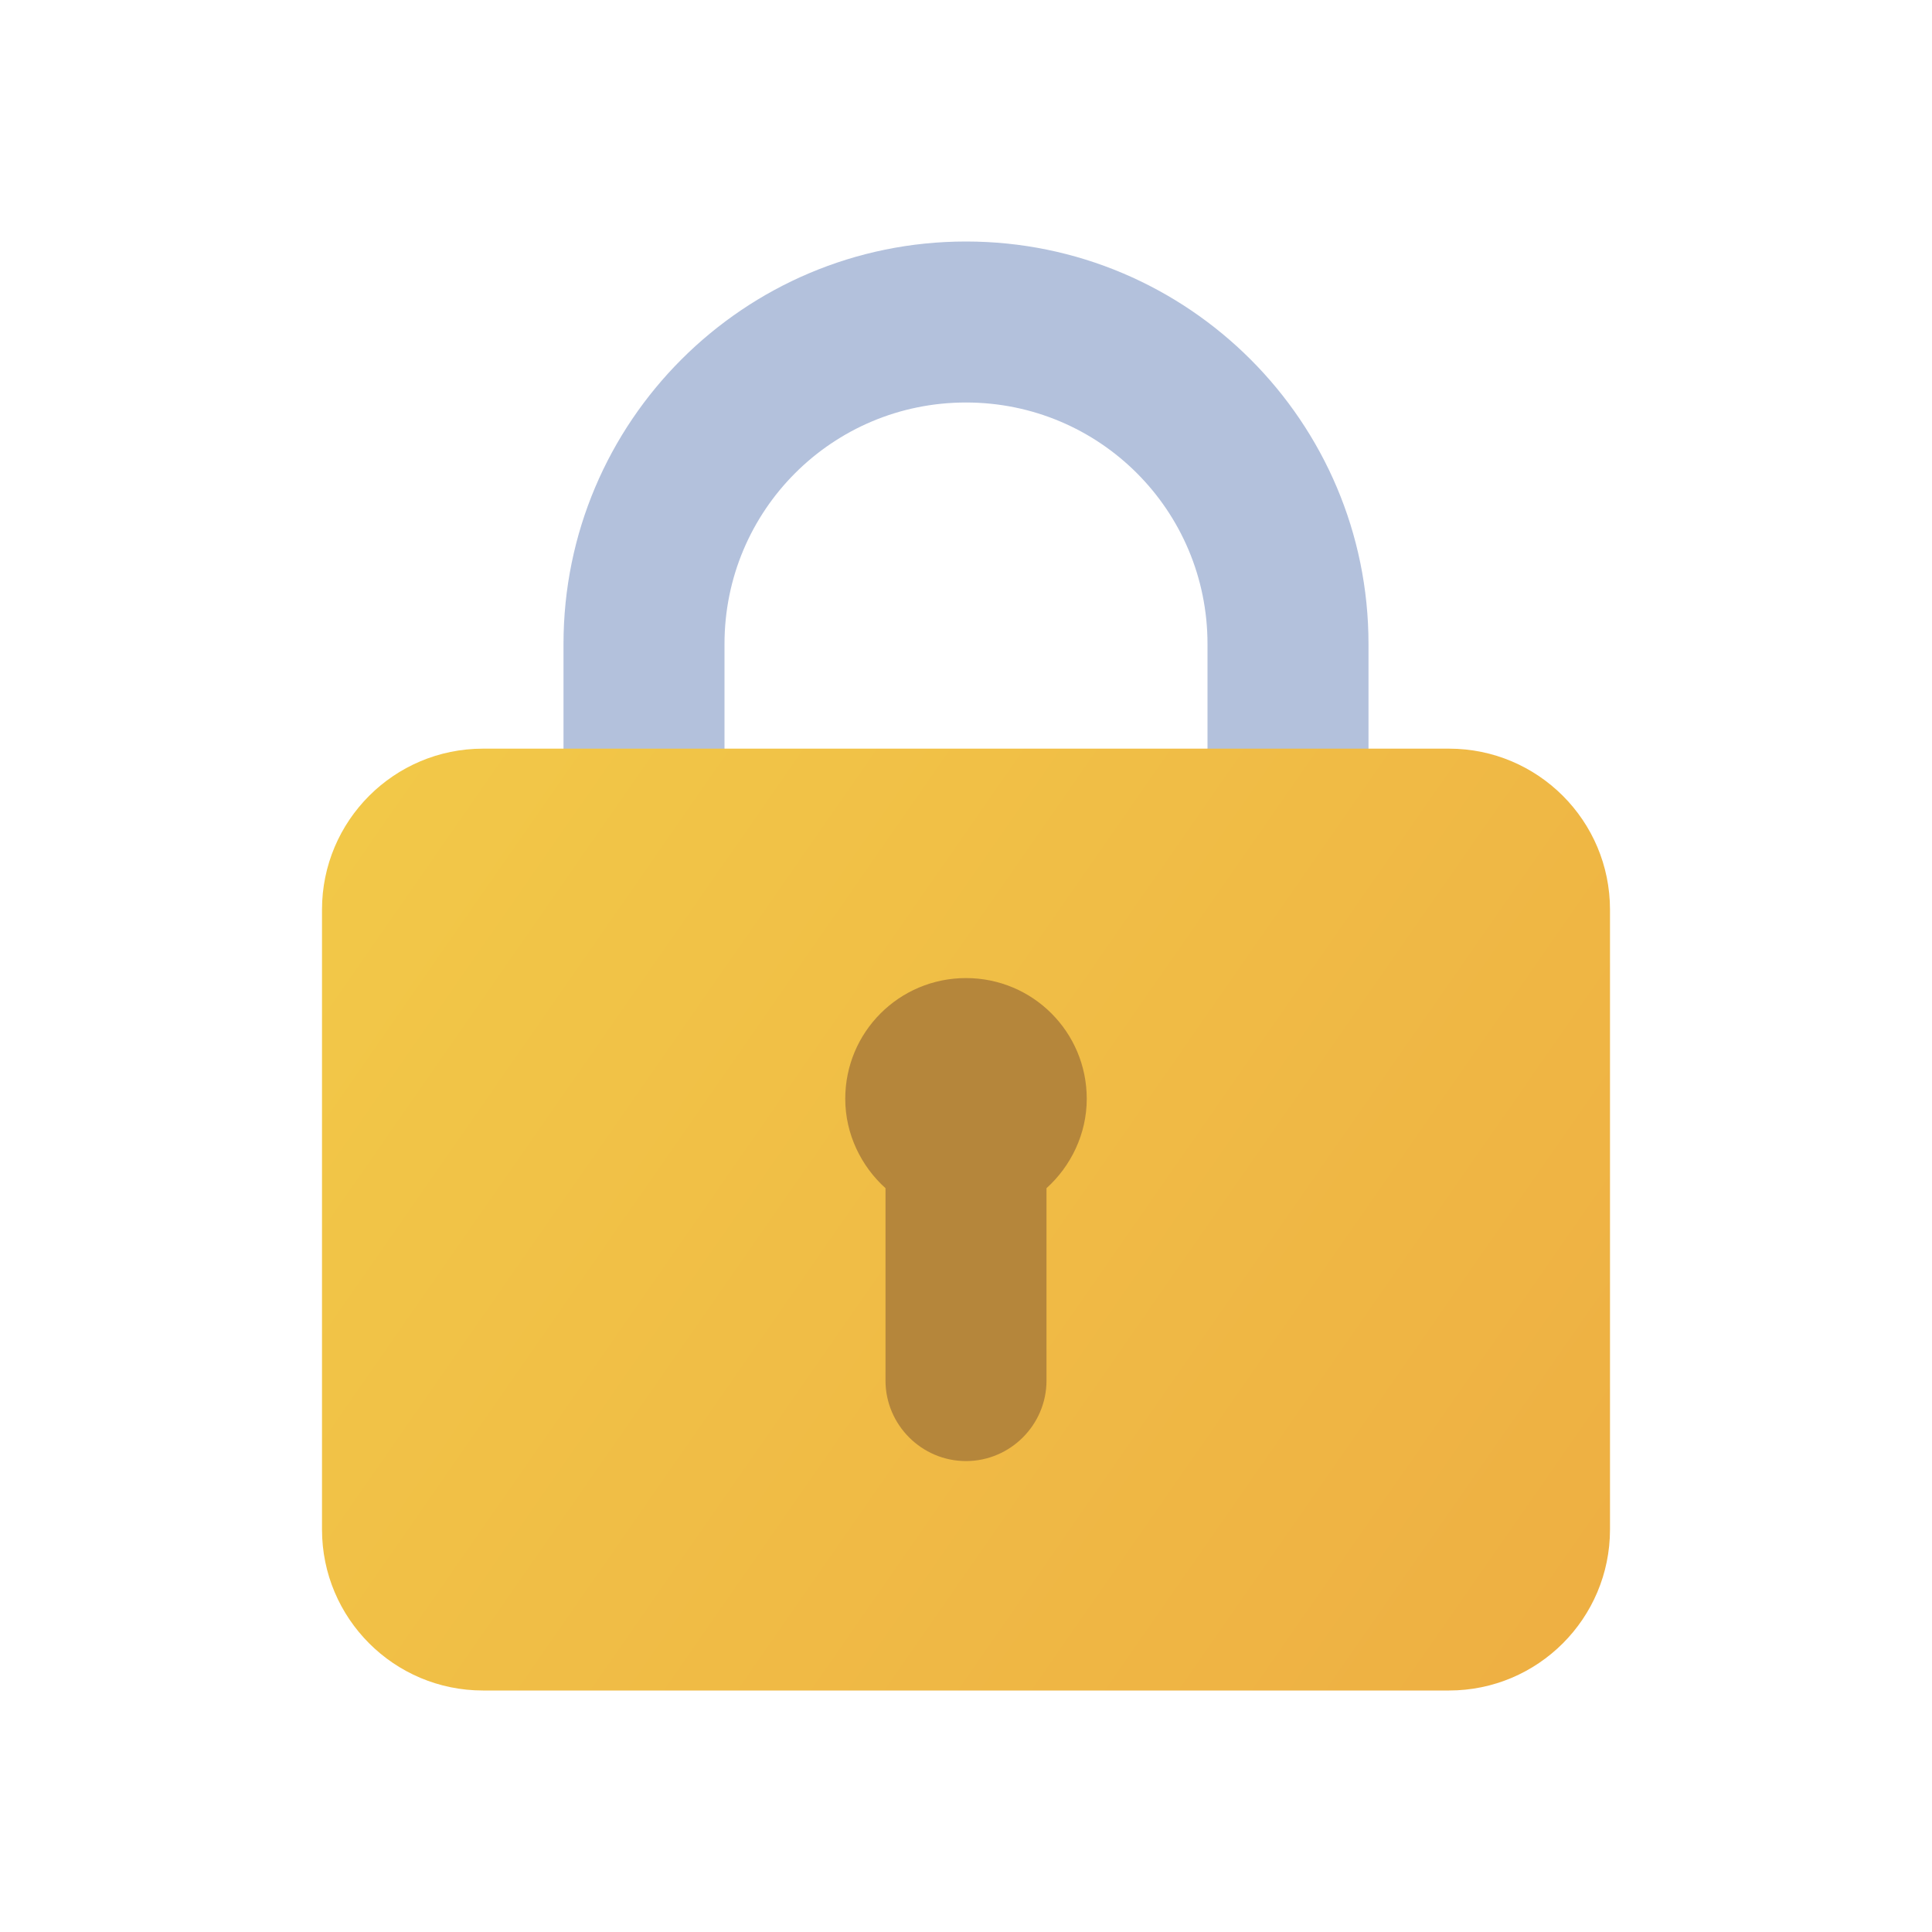
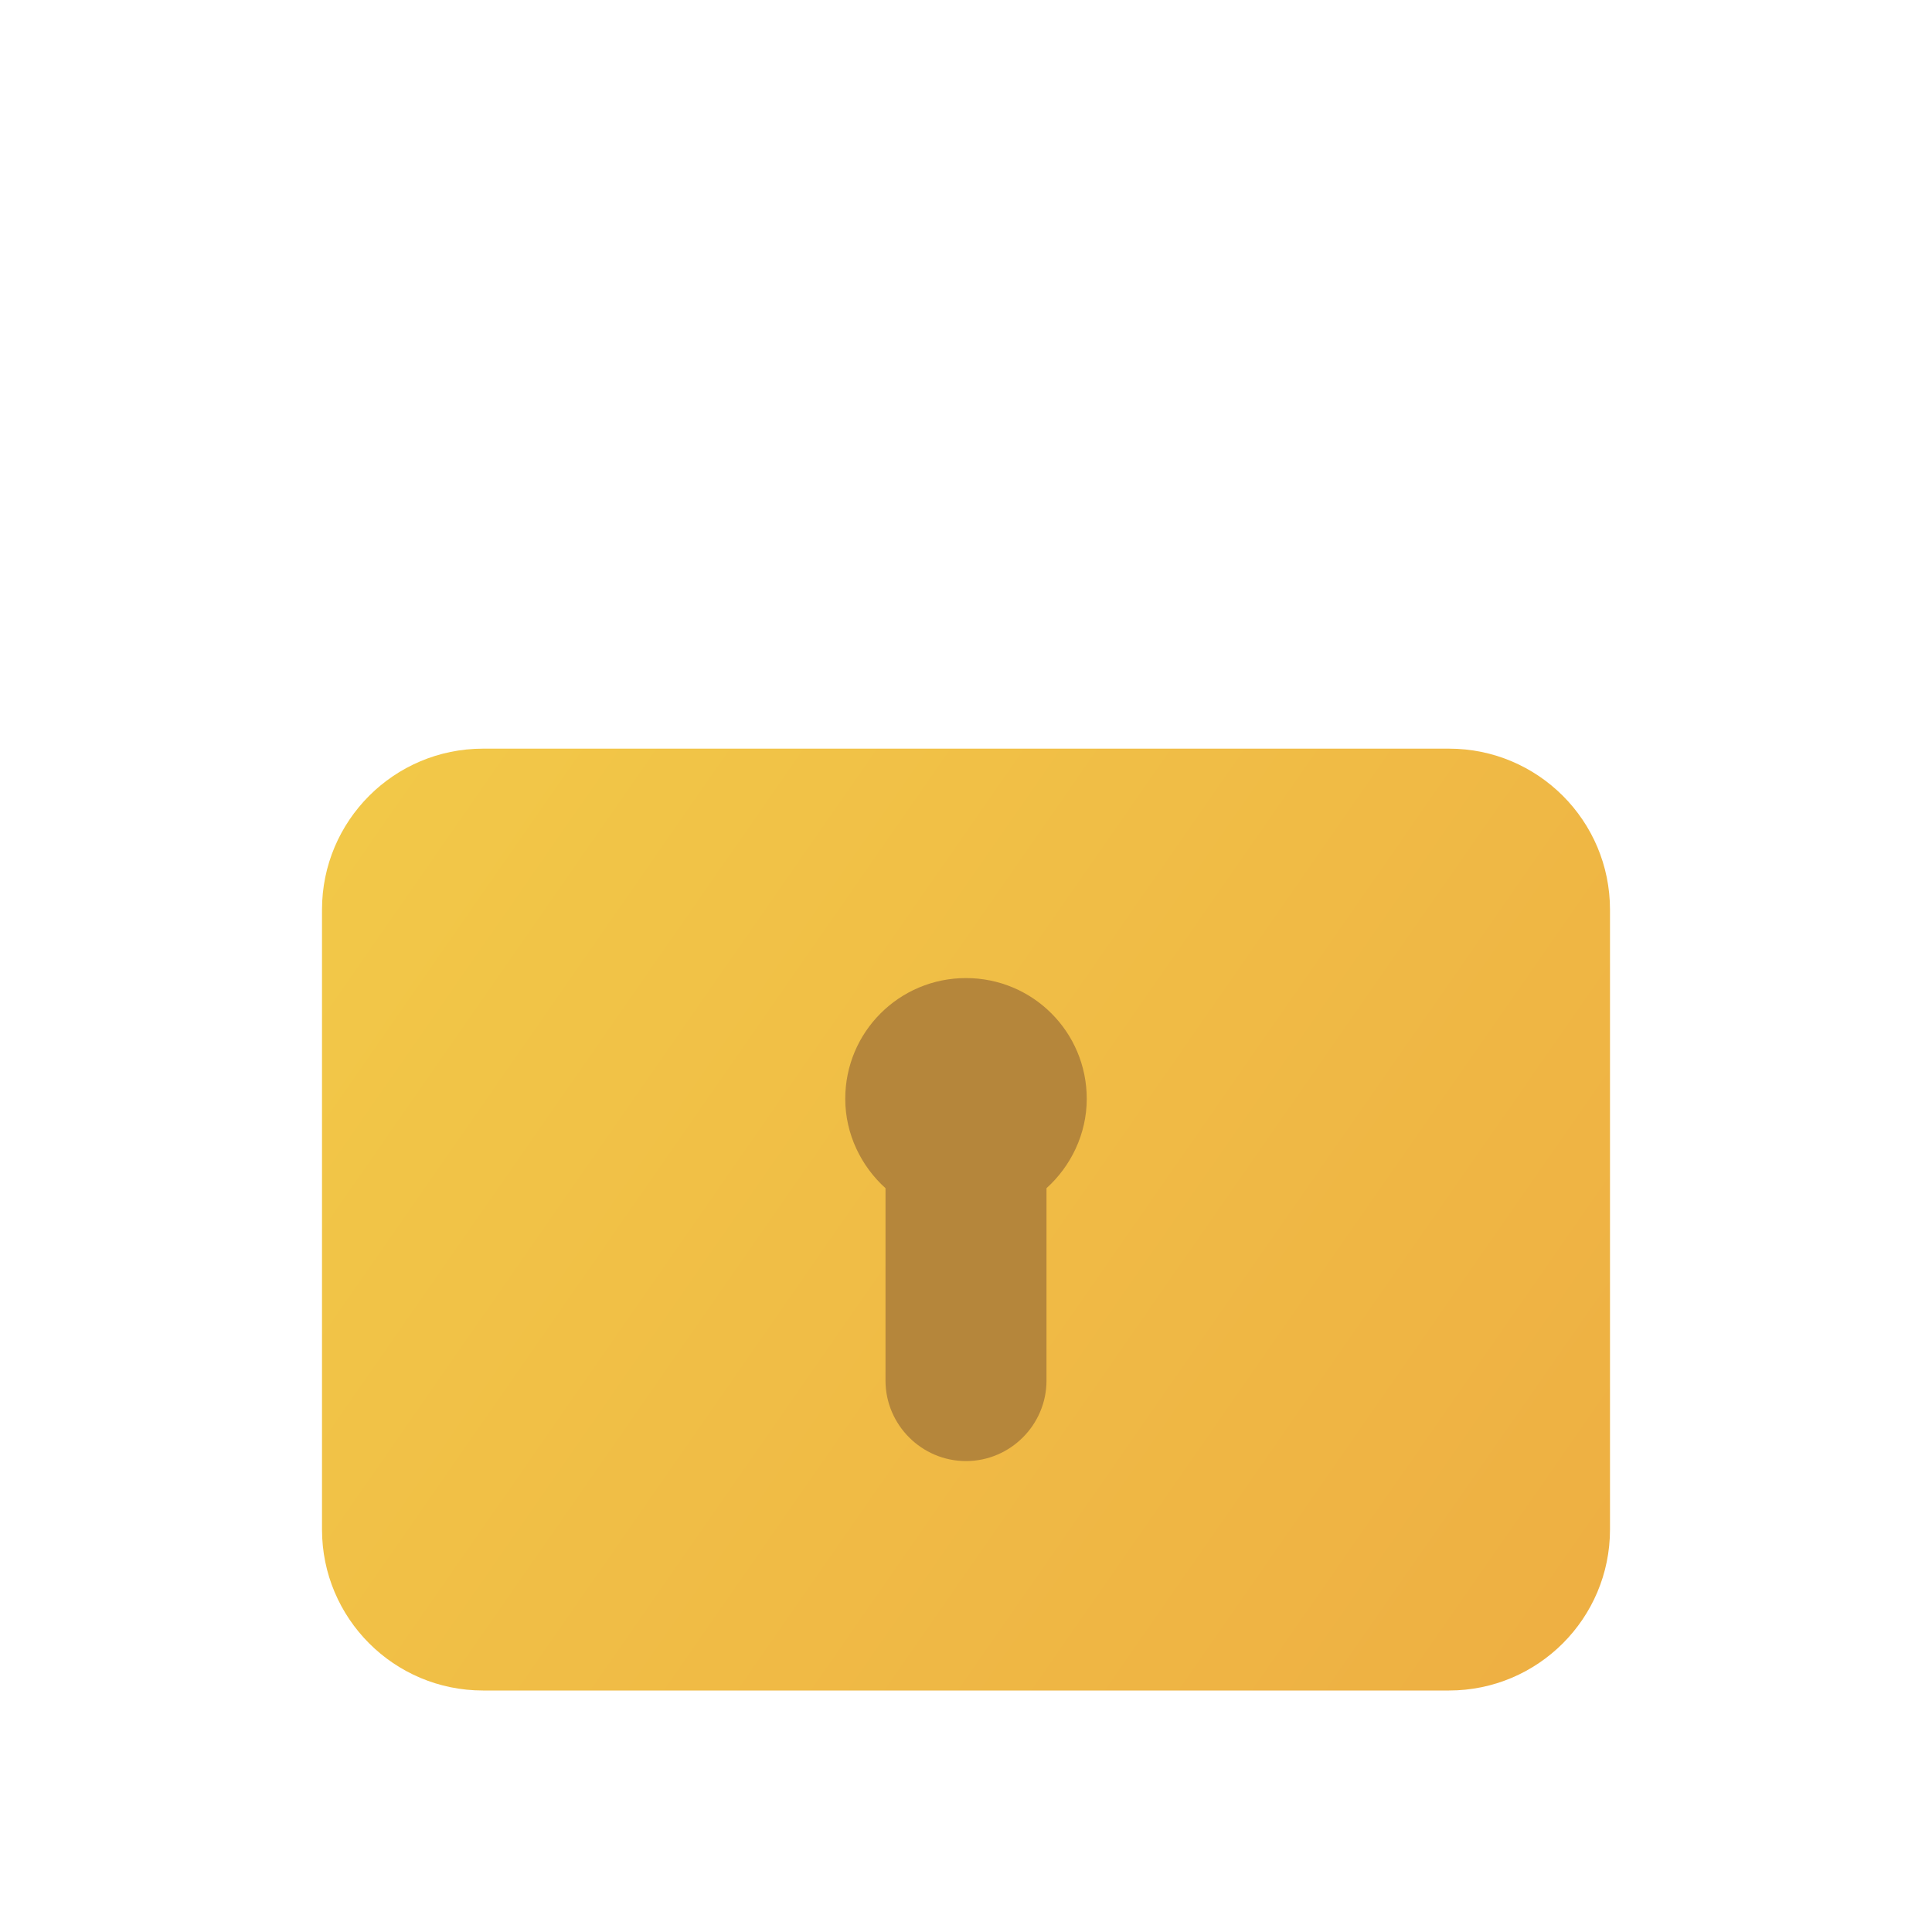
<svg xmlns="http://www.w3.org/2000/svg" width="96" height="96" viewBox="0 0 96 96" fill="none">
  <g clip-path="url(#clip0_5590_9843)">
-     <path d="M48 12C36.96 12 28 20.96 28 32V48C28 54.52 31.16 60.24 36 63.92V32C36 25.36 41.36 20 48 20C54.64 20 60 25.36 60 32V63.92C64.84 60.28 68 54.52 68 48V32C68 20.96 59.04 12 48 12Z" fill="#B3C1DC" />
    <path d="M72 37.2H24C19.582 37.2 16 40.782 16 45.2V76C16 80.418 19.582 84 24 84H72C76.418 84 80 80.418 80 76V45.2C80 40.782 76.418 37.2 72 37.2Z" fill="url(#paint0_linear_5590_9843)" />
    <path d="M54 54.6C54 51.28 51.32 48.6 48 48.6C44.68 48.6 42 51.28 42 54.6C42 56.36 42.8 57.96 44 59.04V68.6C44 70.8 45.8 72.6 48 72.6C50.2 72.6 52 70.8 52 68.6V59.04C53.2 57.96 54 56.36 54 54.6Z" fill="#B5863B" />
  </g>
  <defs>
    <linearGradient id="paint0_linear_5590_9843" x1="16.2" y1="38.52" x2="77.16" y2="80.88" gradientUnits="userSpaceOnUse">
      <stop offset="0.03" stop-color="#F2C848" />
      <stop offset="1" stop-color="#EEB043" />
    </linearGradient>
    <clipPath id="clip0_5590_9843">
      <rect width="96" height="96" fill="white" />
    </clipPath>
  </defs>
</svg>